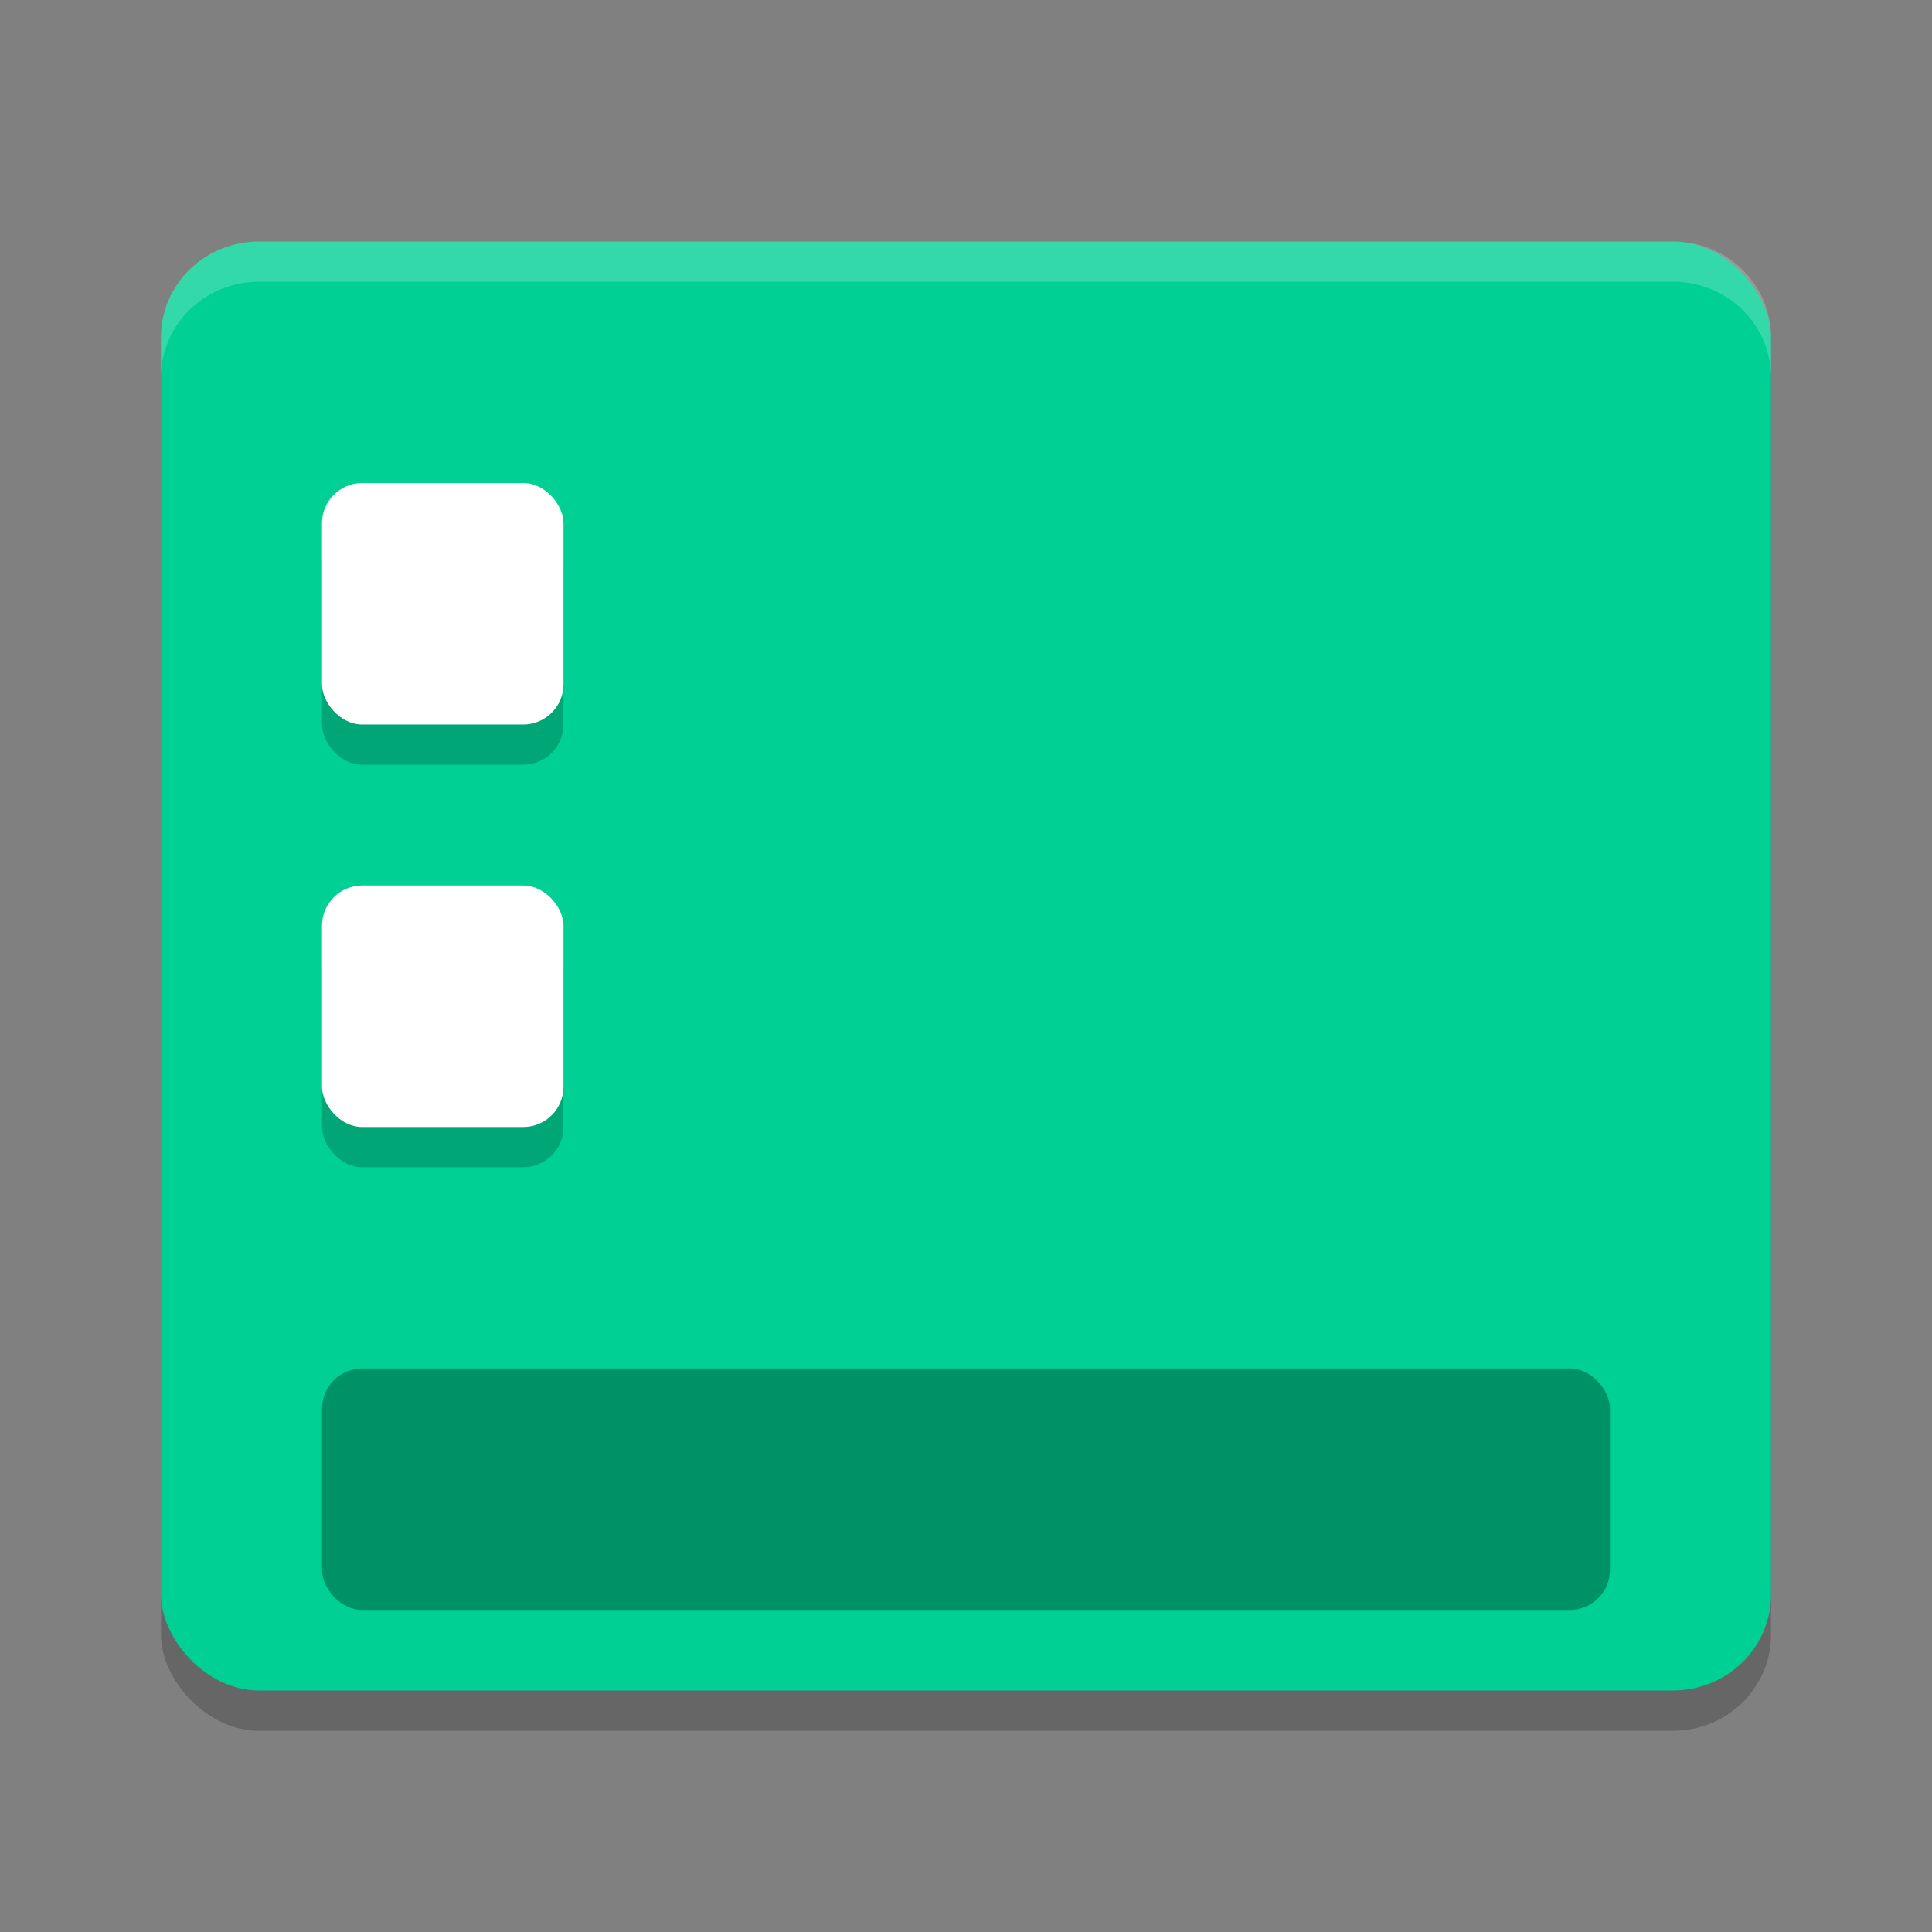
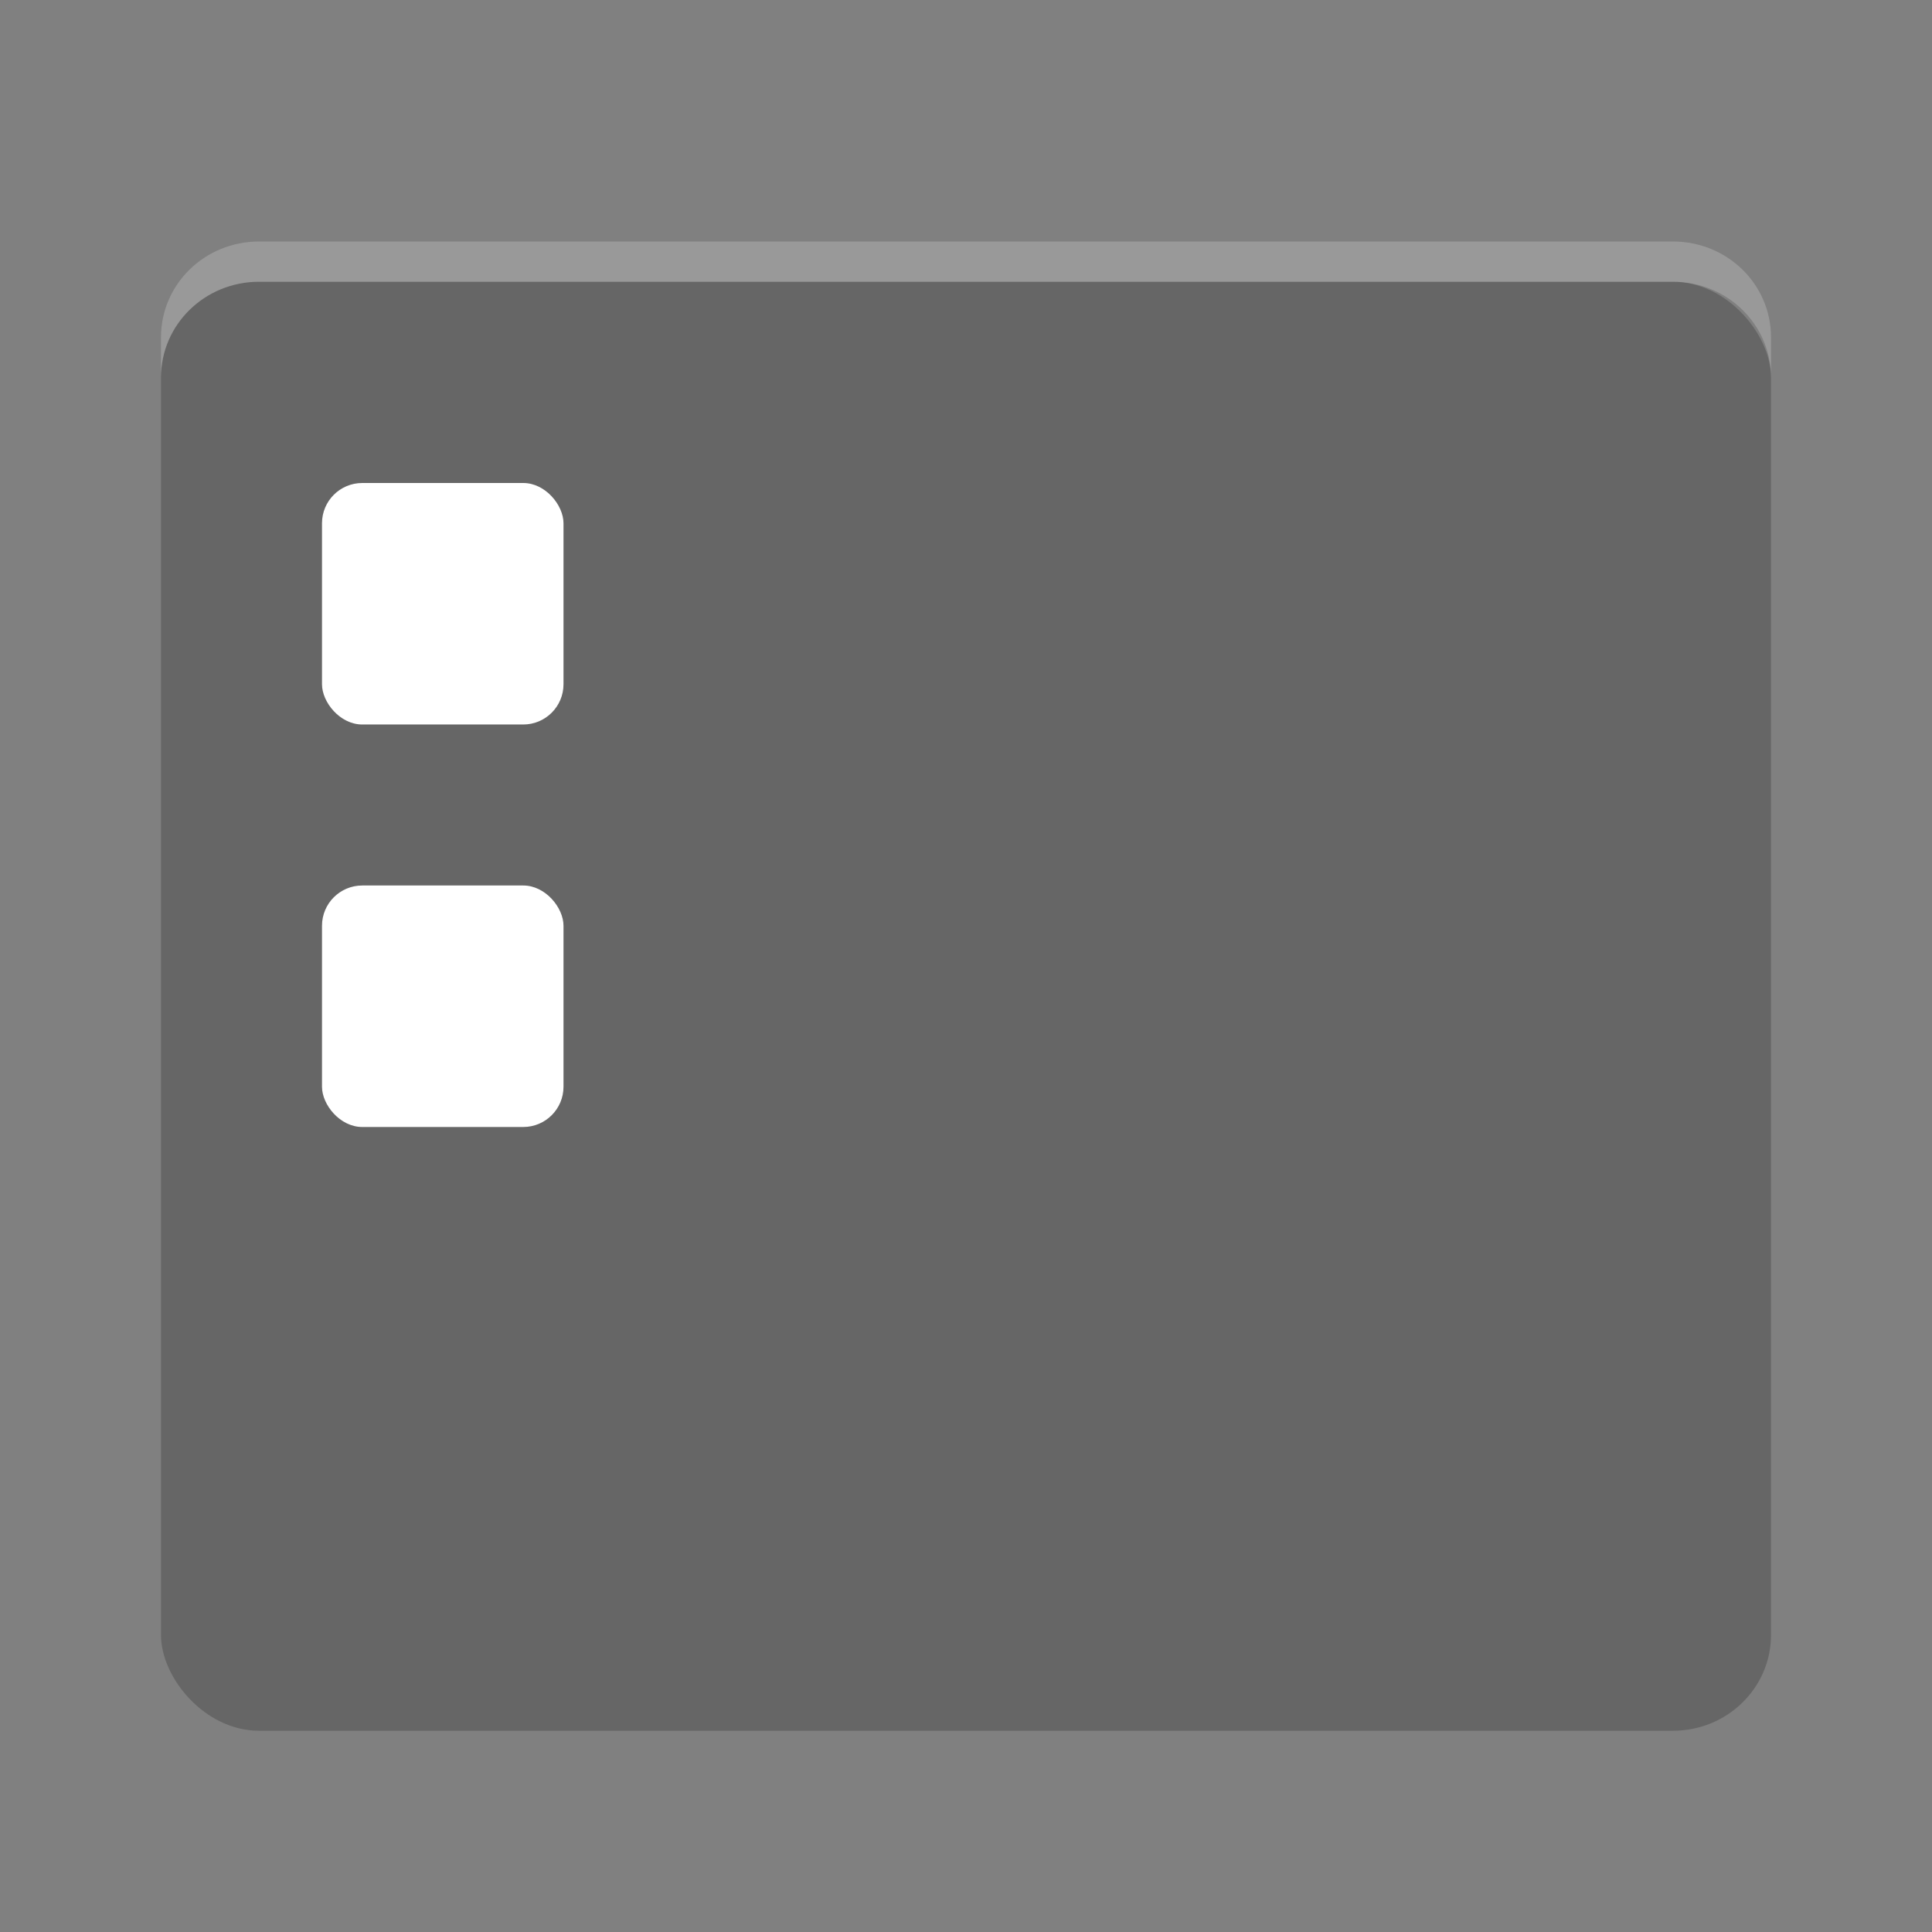
<svg xmlns="http://www.w3.org/2000/svg" width="48" height="48" version="1.1">
  <rect width="100%" height="100%" fill="#808080" stroke="none" />
  <rect style="opacity:0.2;stroke:#4285f4;stroke-width:0;stroke-linecap:round;stroke-linejoin:round" width="40" height="36" x="4" y="7" rx="2.435" ry="2.378" />
-   <rect style="fill:#00d093;stroke:#4285f4;stroke-width:0;stroke-linecap:round;stroke-linejoin:round" width="40" height="36" x="4" y="6" rx="2.435" ry="2.378" />
-   <rect style="opacity:0.3" width="32" height="6" x="8" y="34" rx="1" />
-   <rect style="opacity:0.2" width="6" height="6" x="8" y="13" rx="1" />
  <rect style="fill:#ffffff" width="6" height="6" x="8" y="12" rx="1" />
-   <rect style="opacity:0.2" width="6" height="6" x="8" y="23" rx="1" />
  <rect style="fill:#ffffff" width="6" height="6" x="8" y="22" rx="1" />
  <path style="opacity:0.2;fill:#ffffff;stroke:#4285f4;stroke-width:0;stroke-linecap:round;stroke-linejoin:round" d="M 6.436 6 C 5.087 6 4 7.061 4 8.379 L 4 9.379 C 4 8.061 5.087 7 6.436 7 L 41.564 7 C 42.913 7 44 8.061 44 9.379 L 44 8.379 C 44 7.061 42.913 6 41.564 6 L 6.436 6 z" />
</svg>